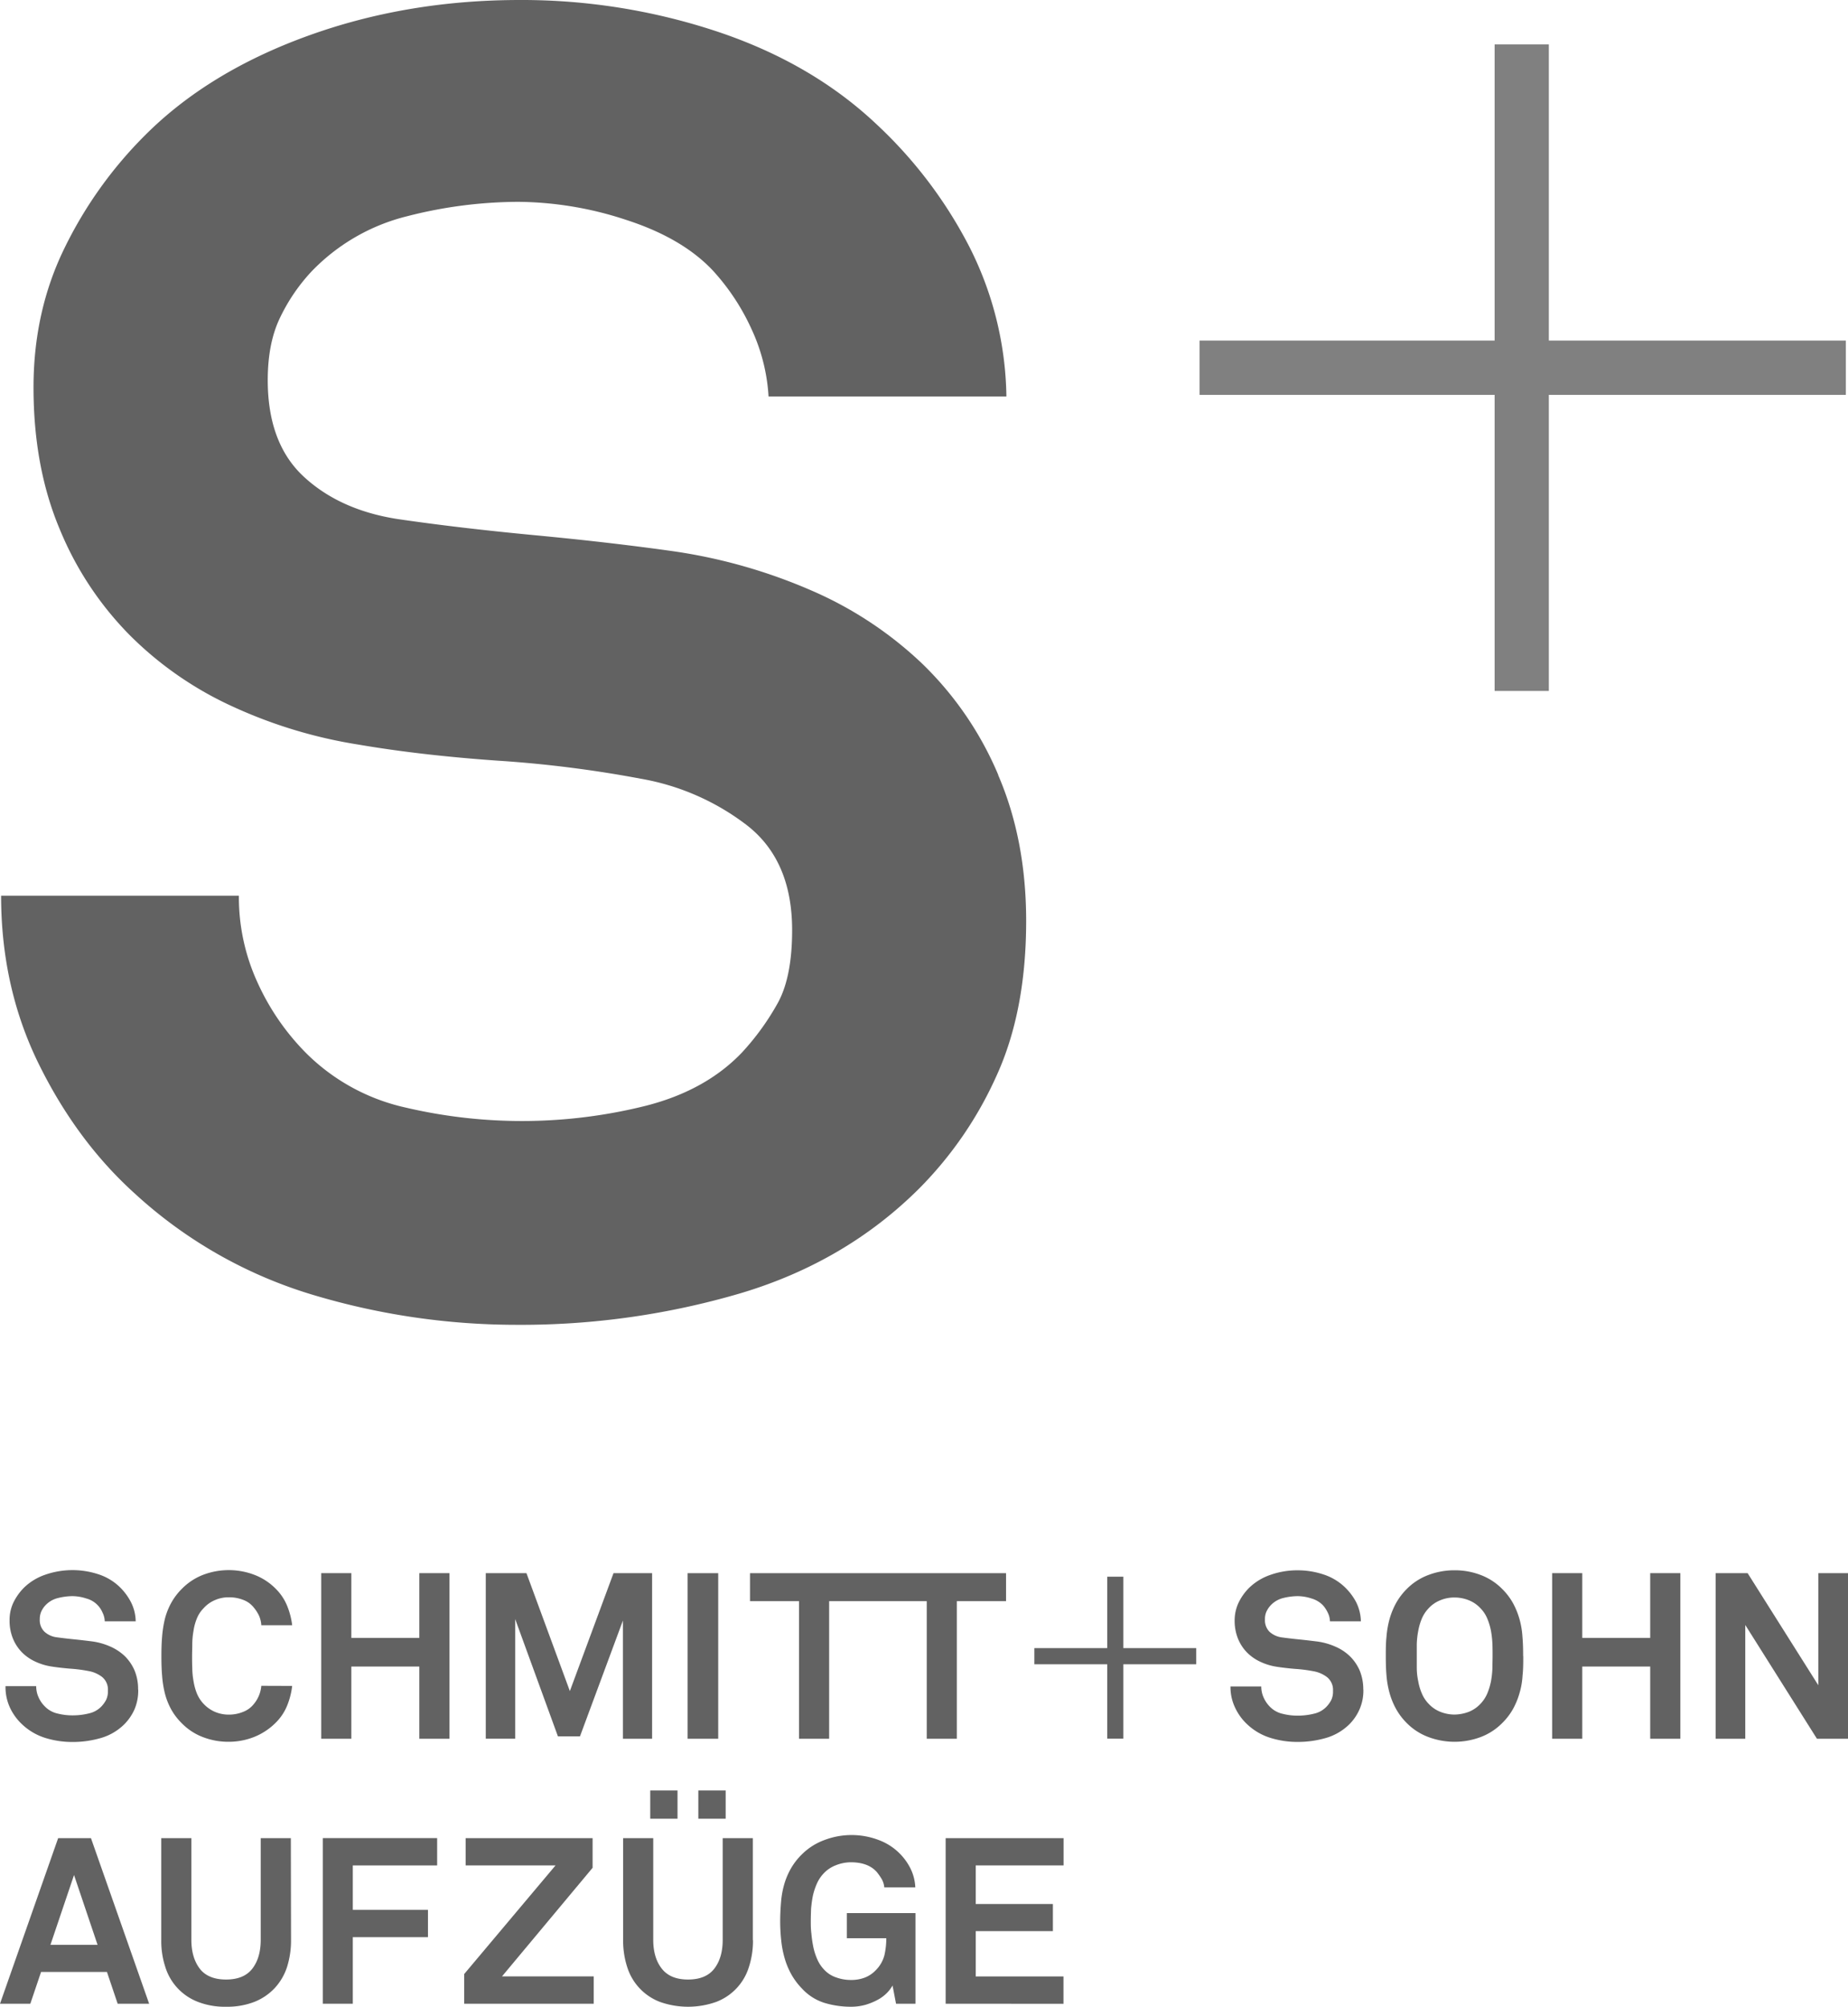
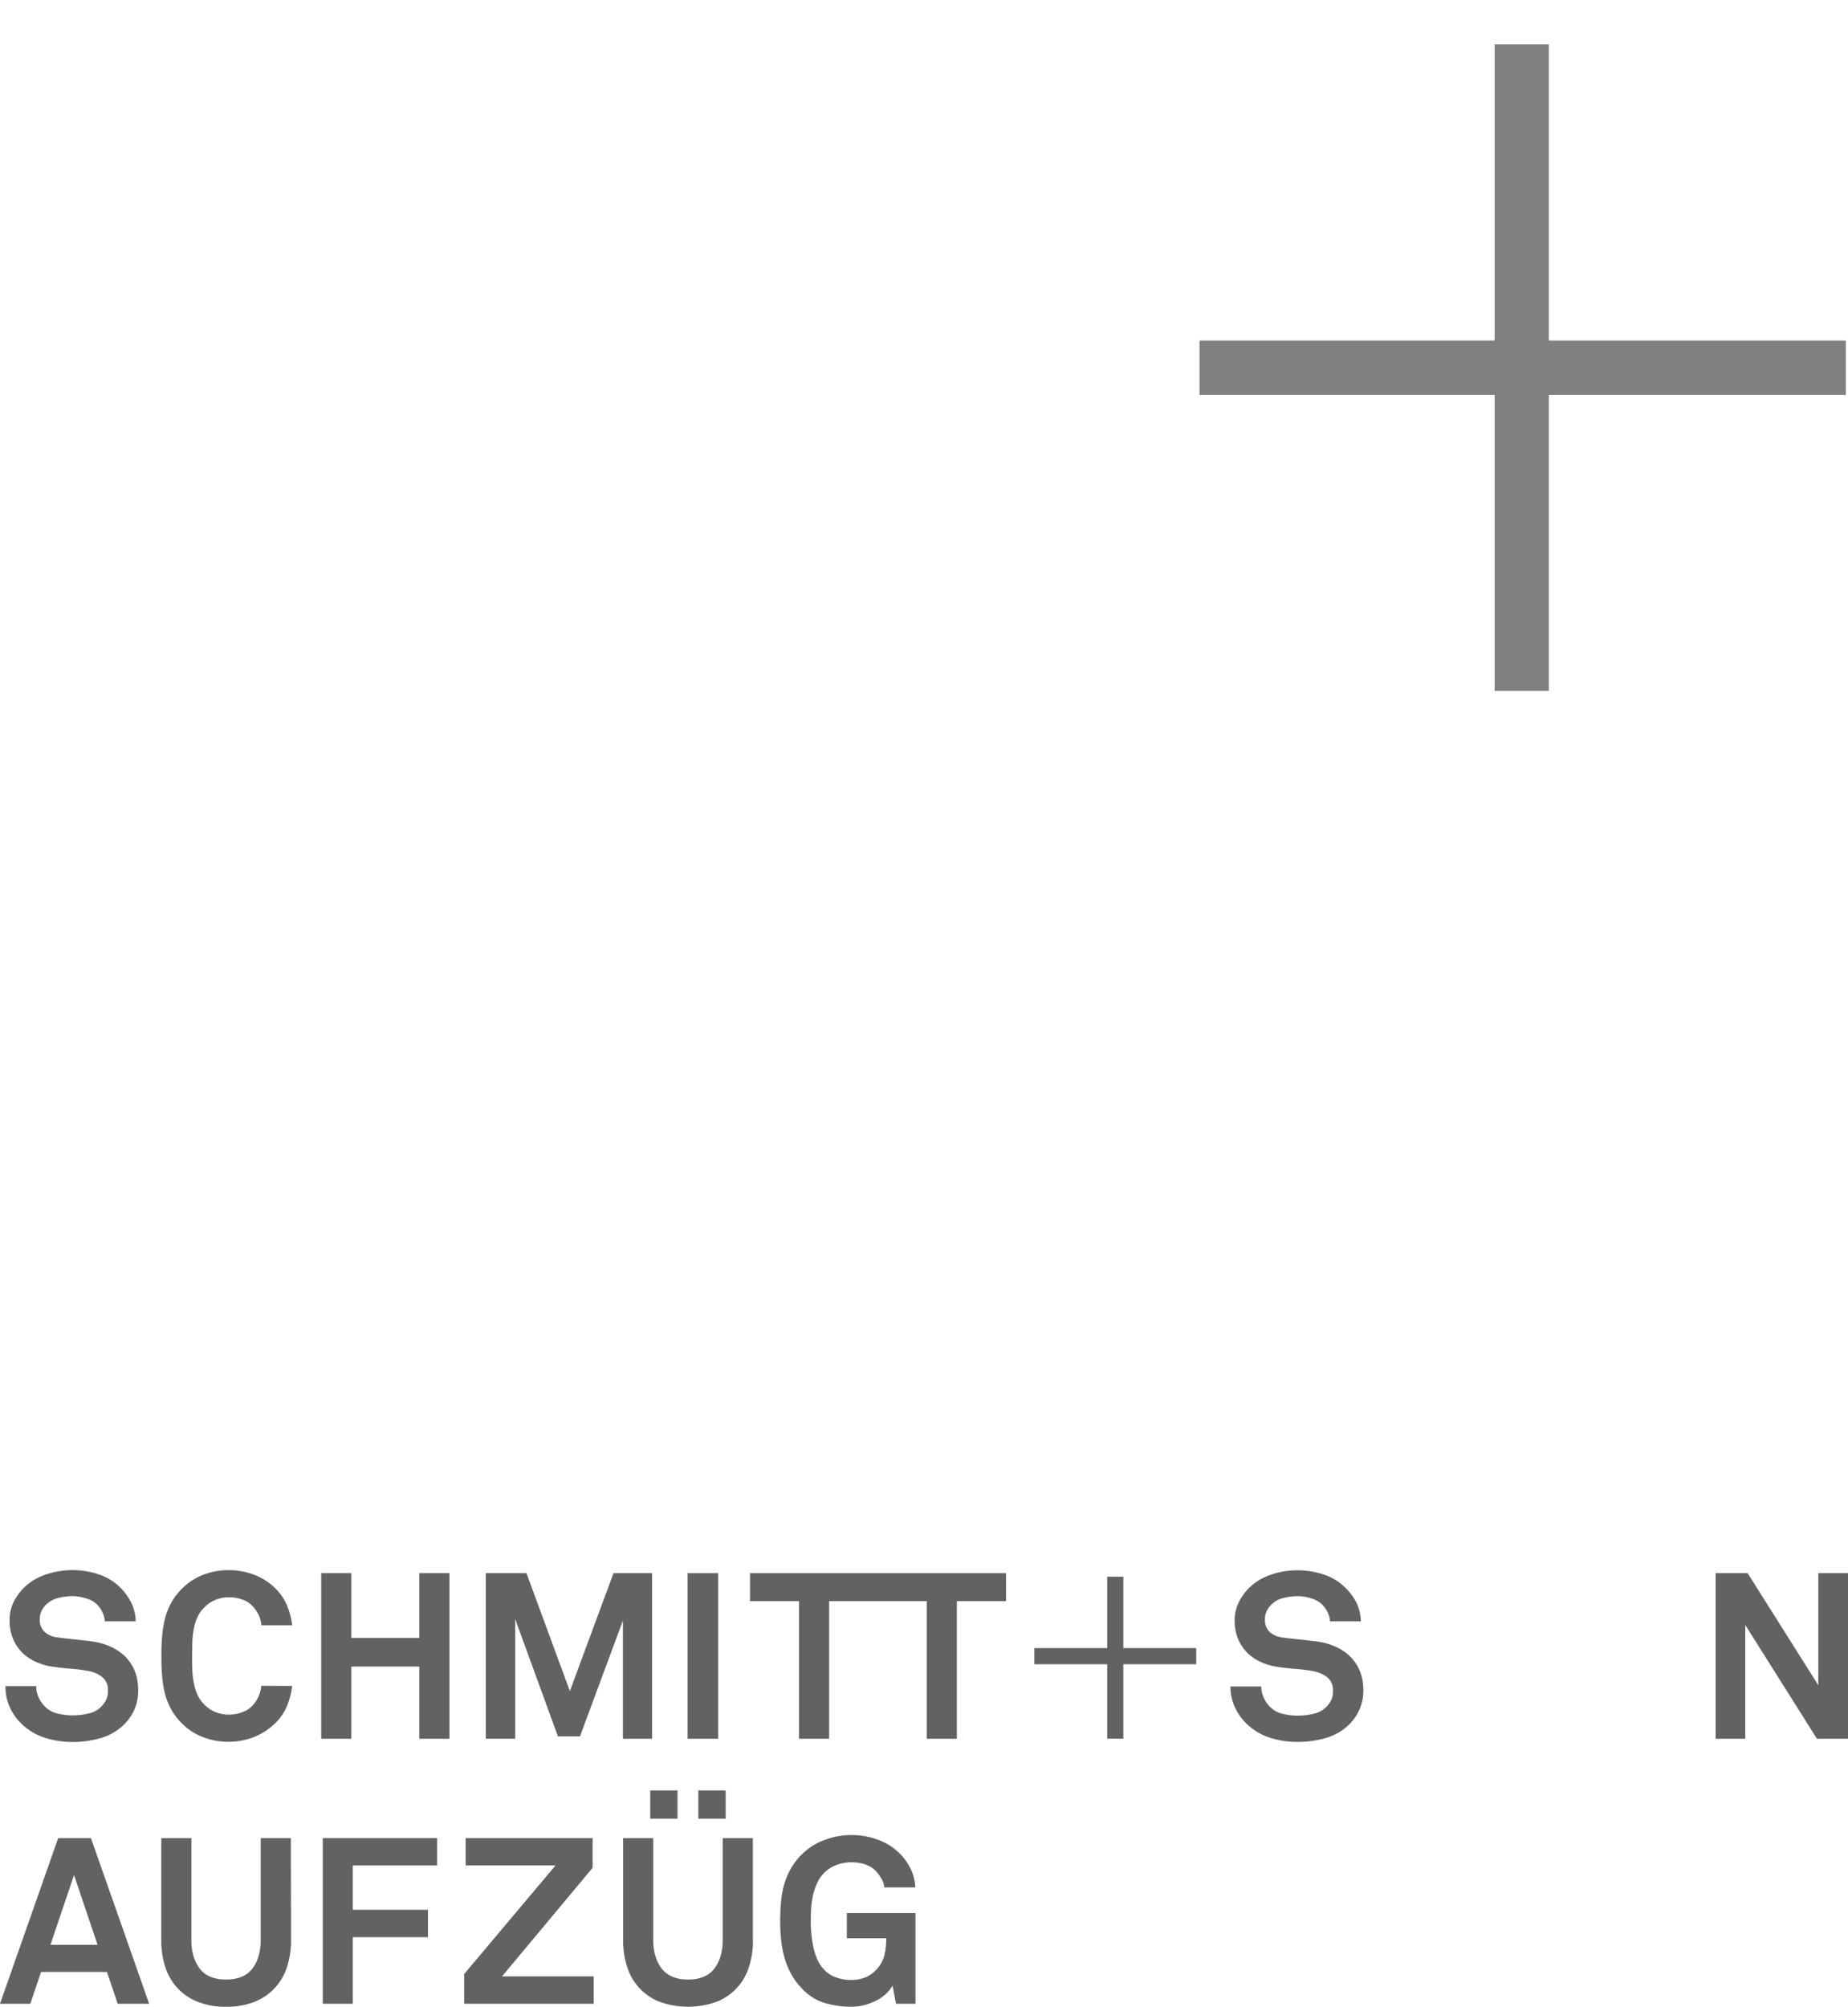
<svg xmlns="http://www.w3.org/2000/svg" viewBox="0 0 670.47 727.77">
  <defs>
    <style>.cls-1{fill:#626262;}.cls-2{fill:gray;}</style>
  </defs>
  <g id="Ebene_2" data-name="Ebene 2">
    <g id="svg3712">
-       <path id="path3402" class="cls-1" d="M362.19,281.06a122,122,0,0,0-27.42-40.19,137.05,137.05,0,0,0-40.54-26.79A195.27,195.27,0,0,0,244.87,200q-22.87-3.25-50.65-5.88t-50-5.89q-20.93-3.26-34-15.35t-13.08-35c0-8.72,1.4-16.13,4.25-22.22a66.48,66.48,0,0,1,11.44-17,72,72,0,0,1,35-20.27A163.31,163.31,0,0,1,188,73.2a127.36,127.36,0,0,1,39.19,6.55q20.26,6.54,31.38,18.3a81,81,0,0,1,14.06,21.24,67.33,67.33,0,0,1,6.21,24.51h86.29a123.41,123.41,0,0,0-13.41-54.25,162.29,162.29,0,0,0-33.68-44.46q-23.51-22.2-57.84-33.65A225,225,0,0,0,188.66,0q-41.17,0-77.14,13.06T52.68,49A151.24,151.24,0,0,0,23.29,90.2q-11.14,22.89-11.13,50.34,0,28.76,9.48,51.31a118.83,118.83,0,0,0,25.5,38.57,127.63,127.63,0,0,0,37.27,25.81A173.92,173.92,0,0,0,129.83,270q22.86,3.92,51,5.88a432.17,432.17,0,0,1,51.65,6.53,88,88,0,0,1,38.25,16.68q16.67,12.75,16.66,38.24,0,17-5.23,26.47a92.4,92.4,0,0,1-13.06,18Q256,395.47,234.41,401a185.22,185.22,0,0,1-87.25.67,73.73,73.73,0,0,1-36.29-19.94,87.53,87.53,0,0,1-17.33-25.17,74.14,74.14,0,0,1-6.87-31.71H.4Q.4,358.19,14.13,386t34.65,46.74a165.76,165.76,0,0,0,65,36.93,257.12,257.12,0,0,0,73.54,10.79A282.36,282.36,0,0,0,268.73,469q38.25-11.43,65-38.22a138,138,0,0,0,27.77-40.53q10.79-23.55,10.8-56.23,0-29.42-10.16-52.95" />
      <path id="path3406" class="cls-2" d="M669.69,123.51H561.93V16.11H542.26v107.4H435.2V143.2H542.26V250.58h19.67V143.2H669.69Z" />
      <path id="path3418" class="cls-1" d="M50.14,612.7A17.17,17.17,0,0,1,48.76,620a18.15,18.15,0,0,1-3.6,5.27,19.92,19.92,0,0,1-8.42,5,36.55,36.55,0,0,1-10.55,1.48,33.07,33.07,0,0,1-9.53-1.4,21.55,21.55,0,0,1-8.42-4.79,19.73,19.73,0,0,1-4.5-6A17.72,17.72,0,0,1,2,611.51H13.13a9.81,9.81,0,0,0,.9,4.12,10.81,10.81,0,0,0,2.26,3.25,9.29,9.29,0,0,0,4.7,2.58,21.82,21.82,0,0,0,5.37.64,24.14,24.14,0,0,0,5.93-.72,9,9,0,0,0,4.49-2.5,11.06,11.06,0,0,0,1.69-2.33,7.17,7.17,0,0,0,.68-3.42,5.89,5.89,0,0,0-2.16-5A11.38,11.38,0,0,0,32,606a53.15,53.15,0,0,0-6.7-.85c-2.43-.21-4.62-.46-6.61-.77a21.35,21.35,0,0,1-5.88-1.78A16.66,16.66,0,0,1,8,599.28a15.64,15.64,0,0,1-3.29-5,16.88,16.88,0,0,1-1.23-6.65,14.56,14.56,0,0,1,1.42-6.52,20.19,20.19,0,0,1,3.83-5.35,20.6,20.6,0,0,1,7.62-4.65,30.08,30.08,0,0,1,19.26-.21,20,20,0,0,1,7.51,4.35A21.16,21.16,0,0,1,47.49,581a15.73,15.73,0,0,1,1.74,7H38a7.51,7.51,0,0,0-.8-3.17,8.81,8.81,0,0,0-5.89-5.12,16.33,16.33,0,0,0-5.07-.85,22.08,22.08,0,0,0-5.21.69,9.23,9.23,0,0,0-4.53,2.61,8.64,8.64,0,0,0-1.49,2.2,6.71,6.71,0,0,0-.58,2.89,5.83,5.83,0,0,0,1.72,4.53,8.09,8.09,0,0,0,4.42,2c1.9.26,4.07.52,6.46.76s4.59.51,6.56.76a24.06,24.06,0,0,1,6.4,1.83,18.2,18.2,0,0,1,5.27,3.47,16.38,16.38,0,0,1,3.55,5.2,17.35,17.35,0,0,1,1.29,6.87" />
      <path id="path3422" class="cls-1" d="M106,611.42a27.16,27.16,0,0,1-1.77,7,18.47,18.47,0,0,1-4,6.14,23.18,23.18,0,0,1-7.86,5.3A24.88,24.88,0,0,1,83,631.68a25.59,25.59,0,0,1-9.17-1.62A21.2,21.2,0,0,1,66,625a22,22,0,0,1-3.94-5.16,24.62,24.62,0,0,1-2.25-5.77,38.07,38.07,0,0,1-1-6.39c-.19-2.24-.25-4.59-.25-7.07s.06-4.78.25-7a41.8,41.8,0,0,1,1-6.45,24.81,24.81,0,0,1,2.25-5.75A22.46,22.46,0,0,1,66,576.19a21.69,21.69,0,0,1,7.85-5.12,26.16,26.16,0,0,1,18.5.08,21.85,21.85,0,0,1,7.86,5.21,18.51,18.51,0,0,1,4,6.1A27.14,27.14,0,0,1,106,589.4H94.8A10.1,10.1,0,0,0,94,586,13.68,13.68,0,0,0,92.08,583a8.71,8.71,0,0,0-3.86-2.79,13.81,13.81,0,0,0-5.2-.93,12.26,12.26,0,0,0-5,1,11.67,11.67,0,0,0-4.19,3A11.16,11.16,0,0,0,71.41,587a18.64,18.64,0,0,0-1.2,4.44,28.55,28.55,0,0,0-.45,4.7c0,1.59-.07,3.06-.07,4.41s0,2.82.07,4.39a27.33,27.33,0,0,0,.45,4.71,21,21,0,0,0,1.2,4.45A12.46,12.46,0,0,0,78,620.83a12.78,12.78,0,0,0,5,1,13.63,13.63,0,0,0,5.2-1A9.05,9.05,0,0,0,92.08,618a11.81,11.81,0,0,0,2.72-6.62Z" />
      <path id="path3426" class="cls-1" d="M152.13,630.58V604.39H127.47v26.19H116.54V570.52h10.93V594h24.66V570.52h10.93v60.06Z" />
      <path id="path3430" class="cls-1" d="M226,630.58V587.71l-15.58,42h-8l-15.51-42.54v43.39H176.24V570.52H191l15.75,42.77,15.84-42.77h14v60.06Z" />
      <path id="path3432" class="cls-1" d="M249.47,570.53h11.1v60.05h-11.1Z" />
      <path id="path3436" class="cls-1" d="M365,580.68V570.53H272.11v10.15h17.78v49.9h10.93v-49.9h35.41v49.9h10.92v-49.9Z" />
      <path id="path3448" class="cls-1" d="M494.64,612.7a16.86,16.86,0,0,1-1.42,7.28,17.72,17.72,0,0,1-3.58,5.27,20,20,0,0,1-8.43,5,36.62,36.62,0,0,1-10.56,1.48,32.62,32.62,0,0,1-9.5-1.4,21.42,21.42,0,0,1-8.44-4.79,19.39,19.39,0,0,1-4.49-6,17.34,17.34,0,0,1-1.79-7.93H457.6a9.66,9.66,0,0,0,.9,4.12,11.32,11.32,0,0,0,2.24,3.25,9.31,9.31,0,0,0,4.72,2.58,21.74,21.74,0,0,0,5.36.64,24.29,24.29,0,0,0,5.94-.72,8.93,8.93,0,0,0,4.48-2.5,10.76,10.76,0,0,0,1.7-2.33,7.05,7.05,0,0,0,.68-3.42,5.92,5.92,0,0,0-2.16-5,11.43,11.43,0,0,0-4.95-2.14,53.15,53.15,0,0,0-6.7-.85c-2.43-.21-4.64-.46-6.6-.77a21.32,21.32,0,0,1-5.89-1.78,16.66,16.66,0,0,1-4.84-3.34,15.5,15.5,0,0,1-3.3-5,17.25,17.25,0,0,1-1.24-6.65,15,15,0,0,1,1.45-6.52,19.71,19.71,0,0,1,3.82-5.35,20.64,20.64,0,0,1,7.61-4.65,29.28,29.28,0,0,1,10-1.69,29.59,29.59,0,0,1,9.27,1.48,20.15,20.15,0,0,1,7.52,4.35A21.33,21.33,0,0,1,492,581a16.28,16.28,0,0,1,1.74,7H482.52a7.51,7.51,0,0,0-.8-3.17,11.17,11.17,0,0,0-1.83-2.75,9.46,9.46,0,0,0-4.06-2.37,16.36,16.36,0,0,0-5.09-.85,22.28,22.28,0,0,0-5.21.69A9.28,9.28,0,0,0,461,582.2a8.9,8.9,0,0,0-1.49,2.2,6.3,6.3,0,0,0-.57,2.89,5.88,5.88,0,0,0,1.69,4.53,8.26,8.26,0,0,0,4.4,2c1.94.26,4.09.52,6.49.76s4.57.51,6.57.76a24.1,24.1,0,0,1,6.39,1.83,17.63,17.63,0,0,1,5.26,3.47,16.43,16.43,0,0,1,3.57,5.2,17.89,17.89,0,0,1,1.3,6.87" />
-       <path id="path3452" class="cls-1" d="M552.65,600.59c0,2.48,0,4.82-.25,7a28.21,28.21,0,0,1-1.08,6.35,27.49,27.49,0,0,1-2.34,5.76A22.81,22.81,0,0,1,545,624.9a21.73,21.73,0,0,1-7.95,5.12,27,27,0,0,1-18.65,0,21.72,21.72,0,0,1-8-5.12,23,23,0,0,1-3.92-5.17,26.45,26.45,0,0,1-2.34-5.76,33.58,33.58,0,0,1-1.11-6.35c-.2-2.21-.25-4.55-.25-7s0-4.77.25-7a33.69,33.69,0,0,1,1.11-6.44,27.39,27.39,0,0,1,2.34-5.76,23.22,23.22,0,0,1,3.92-5.17,21.72,21.72,0,0,1,8-5.12,26.47,26.47,0,0,1,9.31-1.65,26.12,26.12,0,0,1,9.34,1.65,21.73,21.73,0,0,1,7.95,5.12,23,23,0,0,1,3.94,5.17,27.93,27.93,0,0,1,2.34,5.76,30.83,30.83,0,0,1,1.08,6.44c.2,2.26.25,4.61.25,7m-11.09,0c0-1.35,0-2.82-.06-4.41a35,35,0,0,0-.51-4.69,22.26,22.26,0,0,0-1.32-4.45,11.87,11.87,0,0,0-2.41-3.72,11.67,11.67,0,0,0-4.32-3,14,14,0,0,0-5.18-1,13.14,13.14,0,0,0-5.16,1,11.51,11.51,0,0,0-4.32,3,12.23,12.23,0,0,0-2.41,3.72,21,21,0,0,0-1.29,4.45,29.53,29.53,0,0,0-.52,4.69c0,1.59,0,3.06,0,4.41s0,2.83,0,4.39a23.46,23.46,0,0,0,.52,4.68,19.09,19.09,0,0,0,1.29,4.39,11.85,11.85,0,0,0,2.41,3.73,11.6,11.6,0,0,0,4.32,3,14.11,14.11,0,0,0,5.16,1,15.34,15.34,0,0,0,5.18-1,11.77,11.77,0,0,0,4.32-3,12.4,12.4,0,0,0,2.41-3.73,22.7,22.7,0,0,0,1.32-4.39,34.19,34.19,0,0,0,.51-4.68c0-1.56.06-3,.06-4.39" />
-       <path id="path3456" class="cls-1" d="M598.71,630.58V604.39H574.06v26.19H563.13V570.52h10.93V594h24.65V570.52h10.94v60.06Z" />
      <path id="path3460" class="cls-1" d="M659.2,630.58l-26-41.26v41.26H622.45V570.52h11.6l25.65,40.66V570.52h10.77v60.06Z" />
      <path id="path3462" class="cls-1" d="M434,603.57H375.27v-5.86H434Z" />
      <path id="path3464" class="cls-1" d="M407.55,630.55h-5.84V571.81h5.84Z" />
      <path id="path3468" class="cls-1" d="M42.69,726.68,38.8,715.15H14.9L11,726.68H0l21.1-60.06H33l21.11,60.06ZM26.86,680,18.3,705.32H35.4Z" />
      <path id="path3480" class="cls-1" d="M105.59,703.63a32,32,0,0,1-1.47,9.79A20.67,20.67,0,0,1,99.67,721a20.44,20.44,0,0,1-7.37,5,27.21,27.21,0,0,1-10.25,1.77A26.94,26.94,0,0,1,71.8,726,19.8,19.8,0,0,1,60,713.42a30.24,30.24,0,0,1-1.49-9.79v-37H69.43v36.83c0,4.31,1,7.78,3,10.44s5.25,4,9.59,4,7.54-1.33,9.57-4,3-6.13,3-10.44V666.62h10.93Z" />
      <path id="path3484" class="cls-1" d="M128,676.52v16.1h27.27v9.91H128v24.15H117.11V666.61H158.6v9.91Z" />
      <path id="path3488" class="cls-1" d="M168.41,726.68V715.91l33.14-39.39H168.94v-9.9H215v10.76l-32.87,39.38h33.28v9.92Z" />
      <path id="path3500" class="cls-1" d="M273.19,703.63a30.79,30.79,0,0,1-1.5,9.79A19.73,19.73,0,0,1,259.88,726a30.53,30.53,0,0,1-20.49,0,19.85,19.85,0,0,1-11.82-12.58,30.79,30.79,0,0,1-1.49-9.79v-37H237v36.83c0,4.31,1,7.78,3.06,10.44s5.22,4,9.56,4,7.55-1.33,9.58-4,3-6.13,3-10.44V666.62h10.94v37Zm-37.28-54.29h9.9v10.24h-9.9V649.34Zm17.45,0h9.92v10.24h-9.92V649.34Z" />
      <path id="path3504" class="cls-1" d="M325.09,726.68l-1.27-6.61a12.63,12.63,0,0,1-2,2.66,14.14,14.14,0,0,1-3.35,2.5,23.17,23.17,0,0,1-4.44,1.83,19.49,19.49,0,0,1-5.26.71,33,33,0,0,1-9.78-1.44,18.68,18.68,0,0,1-8.1-5.24,24.49,24.49,0,0,1-3.85-5.18,28,28,0,0,1-2.37-5.76,36.2,36.2,0,0,1-1.23-6.38,63.58,63.58,0,0,1-.38-7.08c0-2.43.13-4.76.32-7a32.54,32.54,0,0,1,1.14-6.31,26.64,26.64,0,0,1,2.39-5.68,23.74,23.74,0,0,1,4-5.17,22.55,22.55,0,0,1,8.26-5.24,27.69,27.69,0,0,1,19.8.08,21.06,21.06,0,0,1,11.33,10.2,17.16,17.16,0,0,1,1.78,6.91H320.83a7.55,7.55,0,0,0-.93-3,22.46,22.46,0,0,0-1.7-2.46q-3.12-3.65-9.57-3.64a14.88,14.88,0,0,0-5.34,1.06,11.83,11.83,0,0,0-4.48,3,12.93,12.93,0,0,0-2.46,3.73,23.07,23.07,0,0,0-1.45,4.44,44.39,44.39,0,0,0-.64,4.71c-.05,1.58-.1,3.05-.1,4.41s0,2.83.21,4.44a44.89,44.89,0,0,0,.68,4.79,22,22,0,0,0,1.44,4.54,12.62,12.62,0,0,0,2.46,3.76,10.42,10.42,0,0,0,4.44,2.88,15.5,15.5,0,0,0,5.28.92,13.73,13.73,0,0,0,5.24-.92,11,11,0,0,0,3.75-2.54,12,12,0,0,0,3.18-5.38,26.68,26.68,0,0,0,.71-6.3H307.24V693.8h24.91v32.88h-7.06Z" />
-       <path id="path3508" class="cls-1" d="M343.09,726.68V666.62h42.78v9.9H354v14h28v9.82H354v16.44h31.84v9.92Z" />
    </g>
  </g>
</svg>